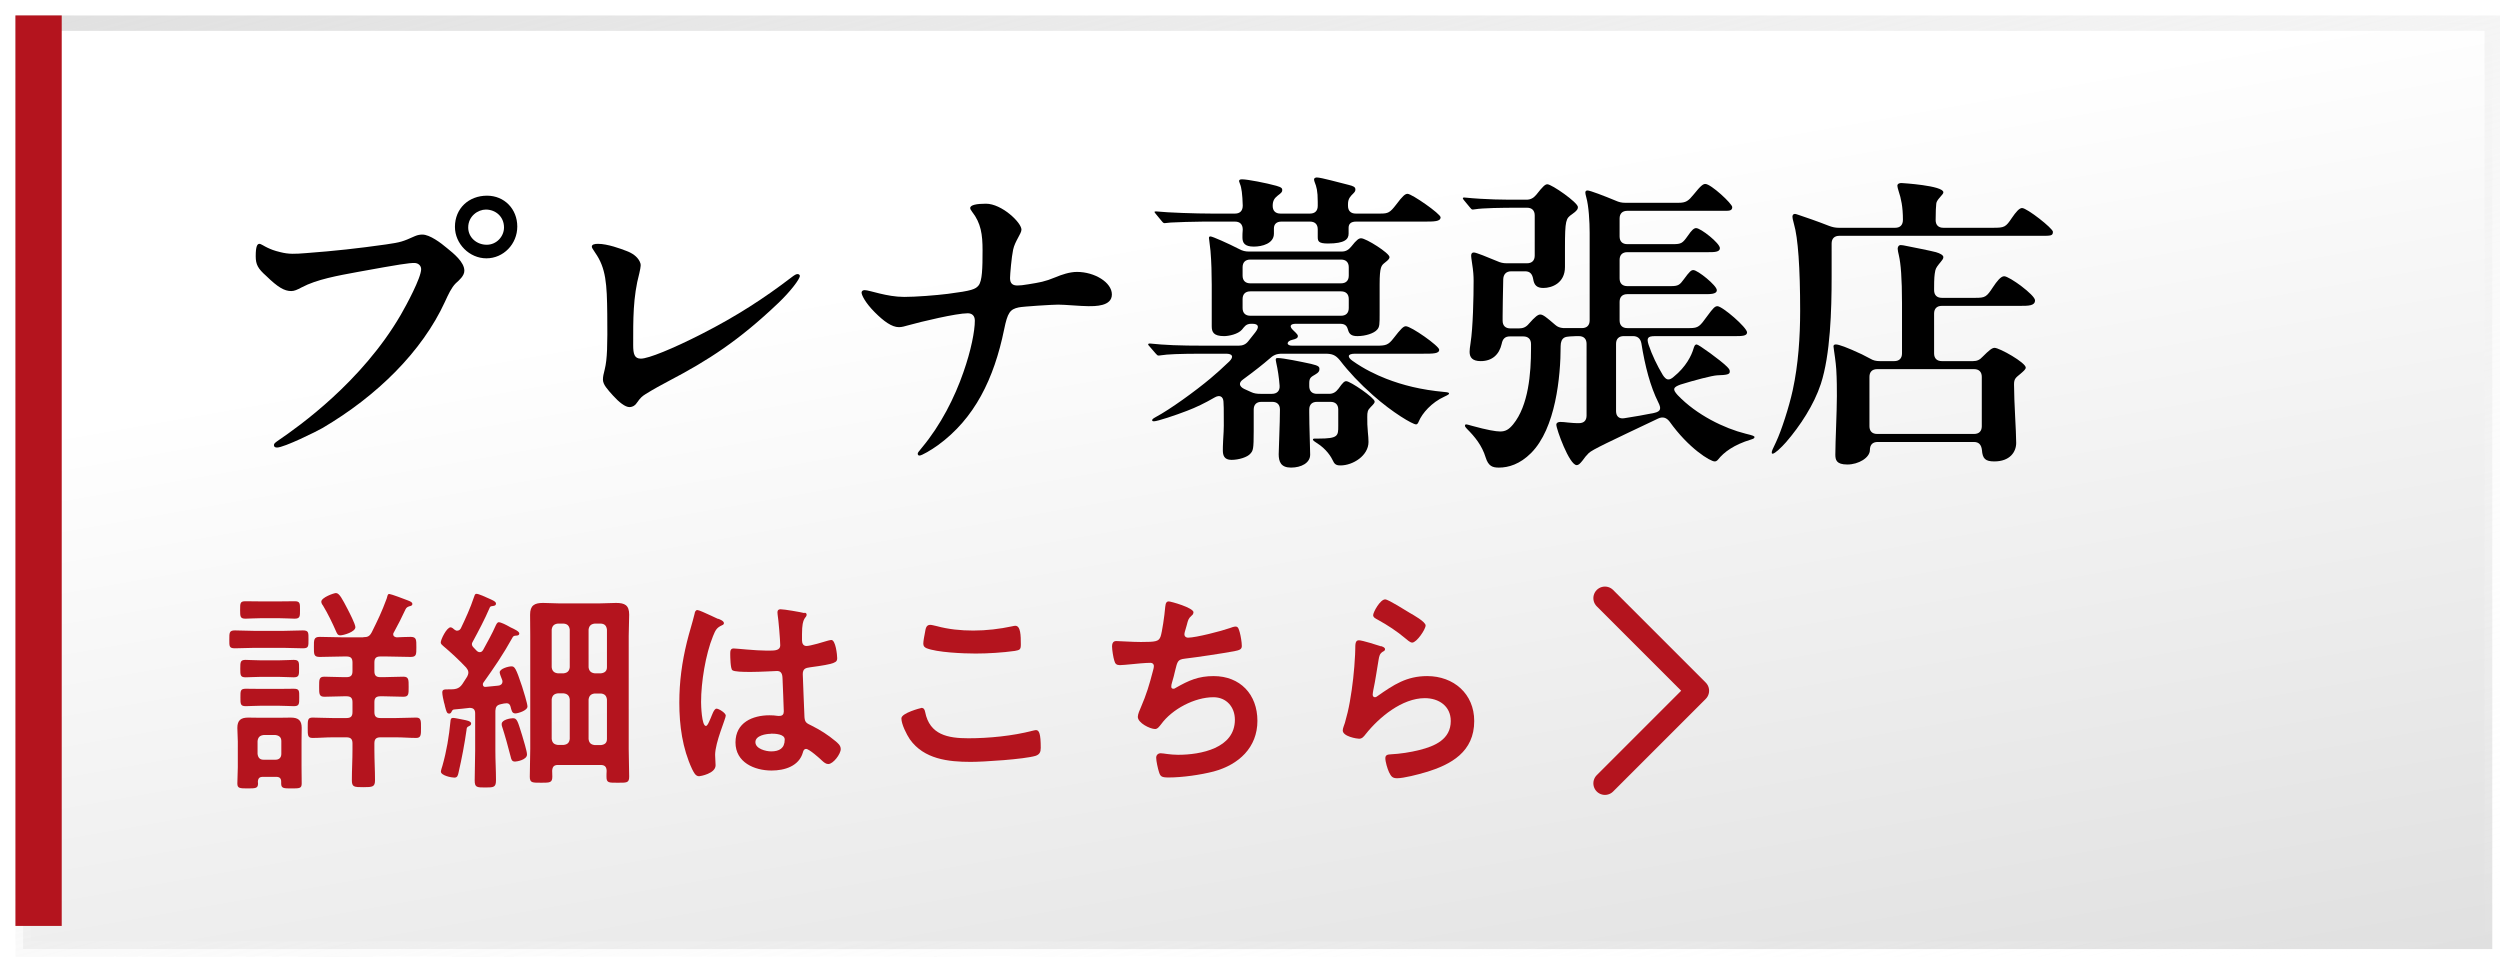
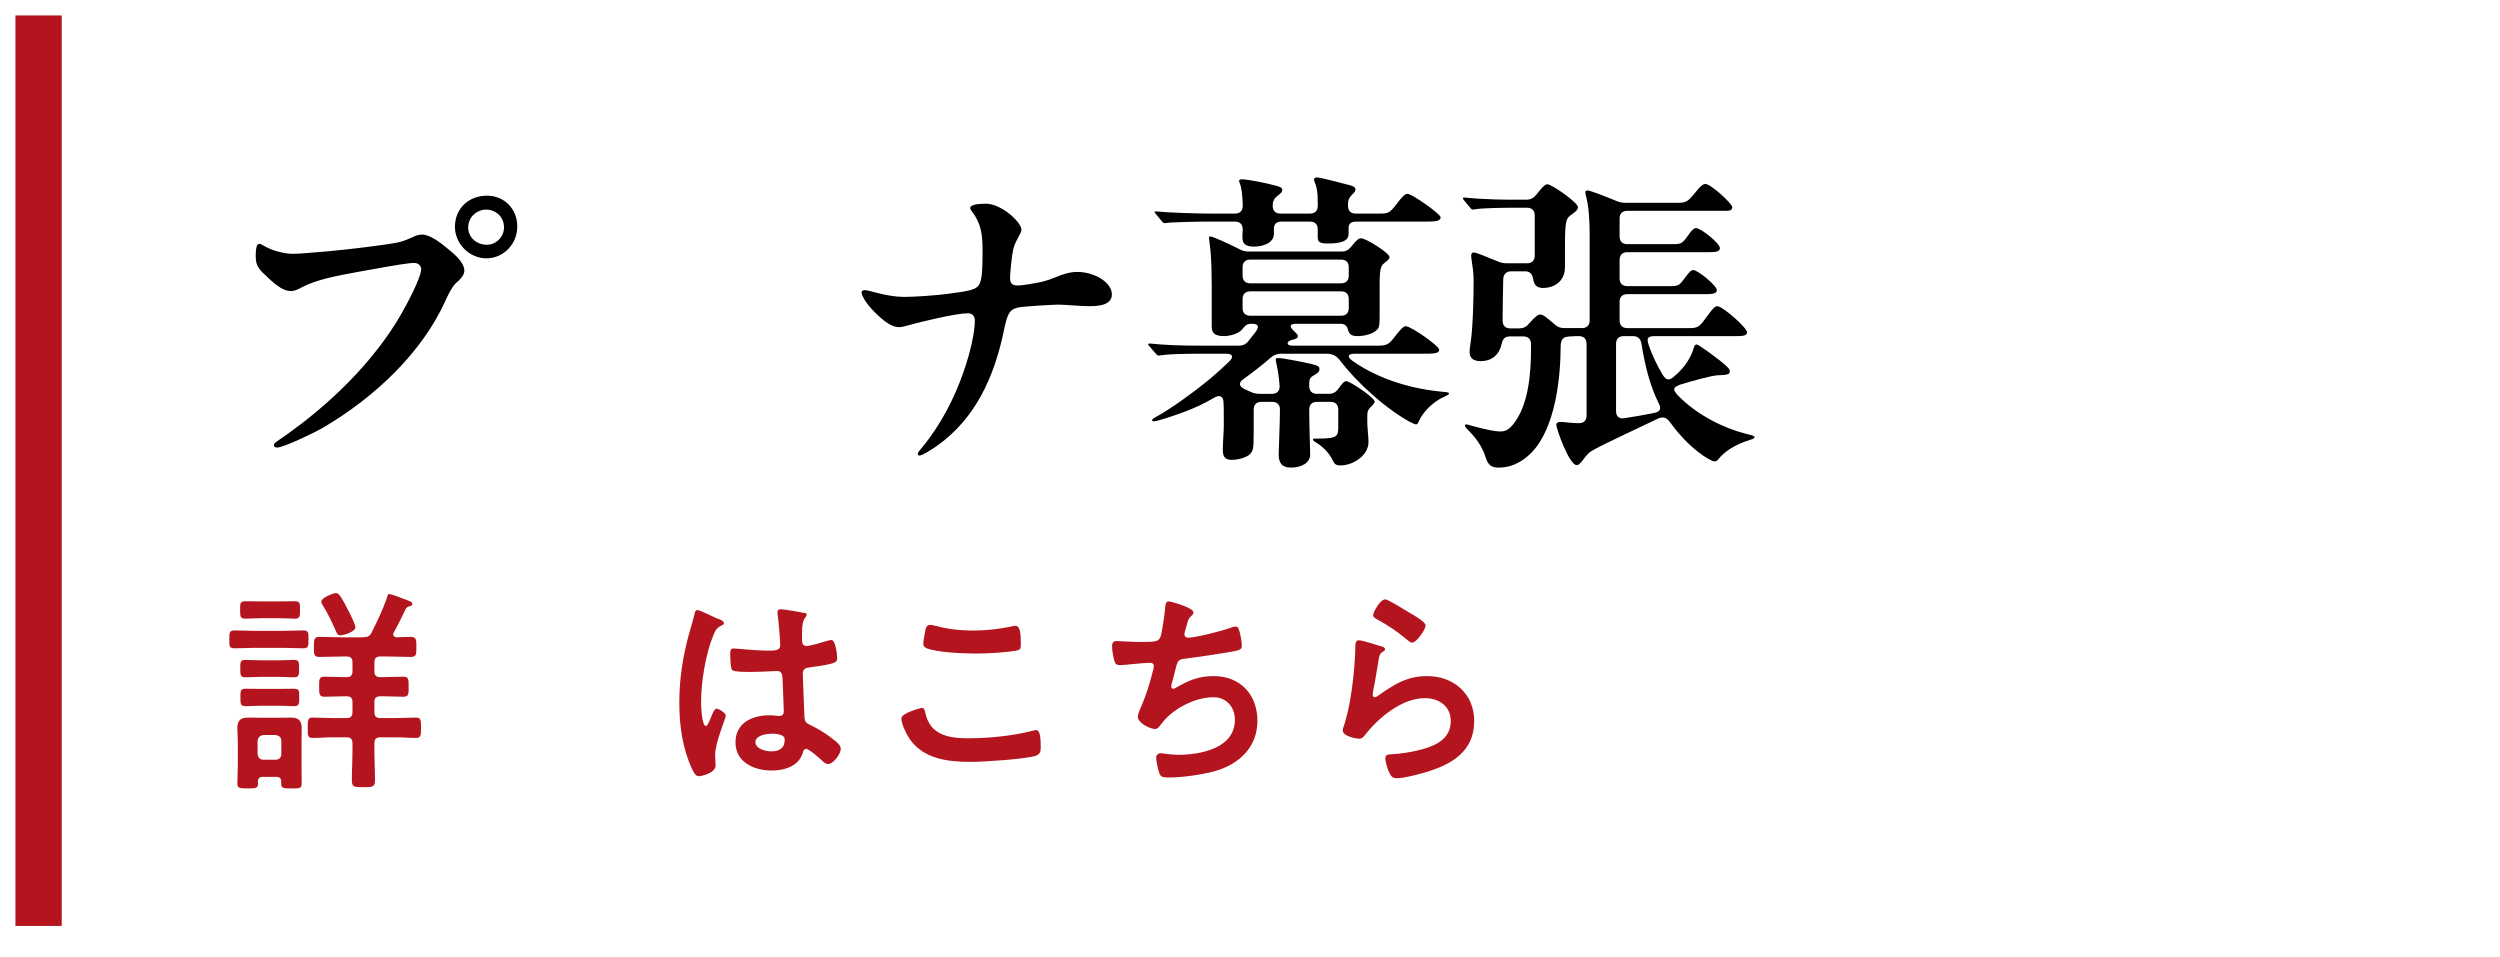
<svg xmlns="http://www.w3.org/2000/svg" id="_レイヤー_2" viewBox="0 0 162 62">
  <defs>
    <linearGradient id="_名称未設定グラデーション_69" x1="72.96" y1="-12.28" x2="88.04" y2="73.28" gradientUnits="userSpaceOnUse">
      <stop offset=".3" stop-color="#fff" />
      <stop offset="1" stop-color="#e0e0e0" />
    </linearGradient>
    <linearGradient id="_名称未設定グラデーション_273" x1="67.48" y1="-18.08" x2="93.52" y2="79.08" gradientUnits="userSpaceOnUse">
      <stop offset="0" stop-color="#e0e0e0" />
      <stop offset="1" stop-color="#fff" stop-opacity="0" />
    </linearGradient>
    <filter id="drop-shadow-1" x="0" y="0" width="162" height="62" filterUnits="userSpaceOnUse">
      <feOffset dx="1" dy="1" />
      <feGaussianBlur result="blur" stdDeviation="0" />
      <feFlood flood-color="#000" flood-opacity=".25" />
      <feComposite in2="blur" operator="in" />
      <feComposite in="SourceGraphic" />
    </filter>
  </defs>
  <g id="_テキスト">
-     <rect x=".5" y=".5" width="160" height="60" style="fill:url(#_名称未設定グラデーション_69); filter:url(#drop-shadow-1); stroke:url(#_名称未設定グラデーション_273); stroke-miterlimit:10;" />
    <polyline points="4 60 1 60 1 1 4 1" style="fill:#b4141e;" />
    <path d="M17.35,16.06c.22.1.4.18.82.28.56.14.92.12,1.68.06,1.86-.14,3.32-.3,5.16-.56.96-.14,1.08-.18,1.88-.54.18-.08.36-.1.48-.1.48,0,1.2.54,1.6.88.42.34,1.12.9,1.12,1.46,0,.34-.34.62-.56.82-.28.28-.48.72-.7,1.2-1.48,3.22-4.4,6.1-7.94,8.18-.34.2-2.48,1.26-2.94,1.26-.14,0-.2-.06-.2-.16s.08-.16.34-.34c1.26-.86,5.36-3.76,7.88-8.1.36-.62,1.32-2.4,1.32-2.96,0-.22-.18-.4-.44-.4-.36,0-.92.08-3.66.58-1.3.24-2.66.48-3.64,1-.3.16-.48.24-.68.24-.44,0-.86-.24-1.62-.98-.54-.48-.68-.74-.68-1.28,0-.64.1-.8.24-.8.1,0,.32.16.54.26ZM31.56,12.68c1.12,0,1.96.86,1.96,2s-.9,2.06-2,2.06-2.04-.94-2.04-2.04c0-1.2.9-2.02,2.08-2.02ZM31.48,13.58c-.5,0-1.14.42-1.14,1.16,0,.66.56,1.12,1.2,1.12s1.12-.54,1.12-1.12c0-.7-.54-1.16-1.18-1.16Z" />
-     <path d="M40.59,16.26c.38.14.7.36.86.68.1.2.08.3-.02.76-.42,1.56-.4,3.02-.4,4.66,0,.58.08.88.5.88.48,0,2.06-.64,3.94-1.6,2.28-1.16,4.08-2.34,5.78-3.64.26-.2.34-.24.44-.24.08,0,.14.06.14.12,0,.2-.6,1-1.4,1.76-2.56,2.44-4.56,3.72-7.08,5.04-.46.24-1.04.56-1.52.86-.22.14-.32.22-.56.56-.16.24-.36.28-.48.28-.28,0-.68-.32-1.06-.74-.36-.4-.66-.72-.66-1.04,0-.2.04-.36.12-.68.16-.66.18-1.52.16-3.56-.02-1.96-.08-2.98-.78-3.98-.18-.26-.22-.34-.22-.4,0-.14.18-.18.4-.18.62,0,1.48.32,1.84.46Z" />
    <path d="M62.71,20.3c-.74,0-3,.54-3.86.78-.22.06-.4.12-.6.12-.46,0-.98-.38-1.56-.96-.62-.62-.86-1.12-.86-1.28,0-.08.06-.16.2-.16.32,0,1.42.44,2.56.44.74,0,2.06-.1,2.84-.2,1.56-.2,1.78-.3,1.98-.54.24-.3.26-1.12.26-2.28,0-1.02-.1-1.76-.68-2.5-.08-.1-.12-.18-.12-.24,0-.2.42-.28,1.02-.28,1.02,0,2.3,1.22,2.3,1.68,0,.26-.42.74-.54,1.3-.1.46-.2,1.62-.2,1.84,0,.38.2.48.48.48.16,0,.38-.02.72-.08.72-.12,1.04-.16,1.76-.46.38-.16.9-.34,1.38-.34,1.14,0,2.26.68,2.26,1.46s-1.1.76-1.52.76c-.5,0-1.52-.1-1.96-.1-.36,0-2.3.12-2.56.18-.56.12-.72.34-.94,1.42-.66,3.22-1.92,5.78-4.28,7.5-.44.32-1.06.68-1.2.68-.08,0-.12-.04-.12-.12,0-.06.04-.12.26-.38,1.24-1.48,2.14-3.28,2.7-4.9.5-1.42.74-2.68.74-3.34,0-.32-.18-.48-.46-.48Z" />
    <path d="M82.86,29.42c0-.38.08-1.96.08-2.88,0-.32-.18-.5-.5-.5h-.7c-.32,0-.5.18-.5.5v1.4c0,1.18-.04,1.26-.22,1.46-.18.22-.74.4-1.22.4s-.56-.3-.56-.62c0-.04,0-.36.02-.66.06-.9.04-1.06.04-1.64,0-.34,0-.58-.02-.86-.02-.32-.24-.46-.58-.26-.62.36-1.2.64-1.78.86-.72.28-1.92.68-2.14.68-.08,0-.12-.02-.12-.06,0-.06.02-.1.24-.22.9-.48,2.54-1.66,3.54-2.5.38-.32.74-.64,1.22-1.1.3-.3.22-.5-.22-.5h-1.44c-1.62,0-2.38.04-2.74.1-.12.02-.18.02-.2.02-.04,0-.1-.04-.18-.14l-.38-.44c-.08-.08-.1-.12-.1-.14,0-.04.04-.06.08-.06h.04c.98.1,1.84.14,3.58.14h2.16c.26,0,.46-.08.62-.28l.46-.58c.28-.36.22-.56-.2-.56h-.06c-.36,0-.46.22-.6.38-.26.3-.86.42-1.16.42-.68,0-.8-.26-.8-.64v-2.68c0-.66-.02-1.52-.08-2.2-.02-.26-.1-.76-.1-.84,0-.06.02-.1.1-.1.12,0,1.12.44,1.86.82.22.12.4.16.64.16h6c.26,0,.44-.1.62-.32.36-.46.5-.54.64-.54.32,0,1.84.96,1.84,1.22,0,.08-.04.16-.3.36-.22.18-.34.24-.34,1.4v1.84c0,.76,0,.92-.16,1.1-.2.24-.76.42-1.28.42-.34,0-.52-.1-.6-.38-.06-.2-.12-.42-.52-.42h-2.86c-.4,0-.44.18-.18.42.3.28.3.32.3.38,0,.12-.1.18-.36.24-.38.08-.42.38,0,.38h5.46c.6,0,.76-.04,1.1-.48.48-.62.64-.78.8-.78.34,0,2.16,1.28,2.16,1.52,0,.26-.38.26-1.08.26h-4.38c-.5,0-.5.22-.16.46.76.54,1.52.9,2.18,1.16,1.08.42,2.26.72,3.78.86.22.02.3.04.3.1,0,.04-.04.08-.3.2-.84.38-1.44,1.08-1.66,1.6-.06.16-.12.2-.18.2-.22,0-1.52-.76-2.78-1.88-.88-.78-1.56-1.5-2.16-2.28-.28-.34-.5-.42-.94-.42h-2.8c-.36,0-.56.08-.86.36-.32.28-.92.76-1.66,1.3-.32.22-.26.46.06.62l.44.2c.2.1.4.12.62.12h.74c.32,0,.52-.18.5-.52-.04-.54-.12-1.06-.22-1.5-.02-.14-.06-.22,0-.28.02-.02.06-.02.1-.02.36,0,1.52.24,2.16.38.52.12.54.2.54.34s-.06.22-.26.34c-.26.16-.4.2-.4.56v.2c0,.32.18.5.5.5h.78c.26,0,.44-.1.62-.34.28-.4.38-.48.5-.48.26,0,1.84,1.08,1.84,1.32,0,.08-.04.14-.26.36-.2.2-.22.32-.22.64,0,.36,0,.6.04,1,.02.14.04.48.04.62,0,.88-1,1.52-1.82,1.52-.2,0-.36-.04-.46-.26-.14-.3-.44-.8-1.08-1.2-.22-.14-.24-.18-.24-.22,0-.04.02-.06.16-.06h.2c1.28,0,1.28-.18,1.28-.82v-1.06c0-.32-.18-.5-.5-.5h-.88c-.32,0-.5.18-.5.5v.18c0,.9.06,2.36.06,2.74,0,.54-.58.84-1.24.84s-.8-.38-.8-.88ZM80.51,15.38c0-.12,0-.3.02-.5,0-.34-.18-.52-.5-.52h-2.06c-.44,0-1.9.04-2.1.06l-.4.04c-.06,0-.1-.02-.18-.12l-.38-.46c-.06-.08-.1-.12-.1-.14s.02-.04.08-.04h.04c.76.08,2.58.14,3.58.14h1.52c.32,0,.5-.18.5-.52-.02-.72-.08-1.18-.18-1.4-.04-.1-.06-.16-.06-.18,0-.1.08-.12.2-.12.34,0,1.58.24,2.22.42.36.1.38.18.38.28,0,.12-.06.18-.3.36-.2.16-.32.32-.32.66,0,.32.18.5.5.5h1.92c.32,0,.5-.18.5-.5v-.26c0-.72-.08-.98-.2-1.28-.02-.04-.04-.14-.04-.18,0-.08.1-.12.18-.12.28,0,1.48.34,2.06.48.32.08.44.14.44.3,0,.1-.04.16-.14.26-.16.16-.34.32-.34.68v.12c0,.32.18.5.5.5h1.6c.5,0,.62-.06,1.02-.58.42-.56.58-.7.74-.7.28,0,2.14,1.3,2.14,1.52,0,.28-.42.28-1.08.28h-4.4c-.32,0-.48.14-.48.4v.38c0,.36-.24.64-1.34.64-.6,0-.66-.14-.66-.42v-.5c0-.32-.18-.5-.5-.5h-1.86c-.32,0-.48.18-.48.44v.34c0,.64-.76.84-1.3.84-.6,0-.74-.24-.74-.6ZM86.9,18.36c.32,0,.5-.18.5-.5v-.54c0-.32-.18-.5-.5-.5h-5.88c-.32,0-.5.18-.5.5v.54c0,.32.18.5.5.5h5.88ZM86.9,20.46c.32,0,.5-.18.5-.5v-.58c0-.32-.18-.5-.5-.5h-5.88c-.32,0-.5.18-.5.5v.58c0,.32.18.5.5.5h5.88Z" />
    <path d="M96.27,29.64c-.24-.78-.7-1.34-1.22-1.86-.08-.08-.12-.14-.12-.2,0-.04.02-.08.08-.08.04,0,.12.02.4.1.94.26,1.52.36,1.8.36.34,0,.56-.12.84-.46,1-1.22,1.16-3.32,1.16-4.9v-.3c0-.32-.18-.5-.5-.5h-.88c-.3,0-.46.16-.52.48-.16.7-.62,1.12-1.36,1.12-.54,0-.72-.24-.72-.6,0-.1.02-.32.06-.56.16-1,.2-3,.2-4.04,0-.32-.02-.64-.1-1.14-.04-.28-.06-.42-.06-.48,0-.16.06-.22.18-.22.14,0,.88.3,1.5.56.22.1.4.14.62.14h1.32c.32,0,.5-.18.5-.5v-2.6c0-.32-.18-.5-.5-.5h-.58c-1.06,0-2.3.02-2.78.1l-.16.02c-.06,0-.12-.06-.18-.14l-.38-.46s-.08-.1-.08-.12c0-.04.02-.06.06-.06h.06c1.42.14,2.56.14,3.56.14h.44c.26,0,.46-.1.64-.32.44-.56.58-.68.72-.68.28,0,1.98,1.18,1.98,1.48,0,.12-.06.24-.38.46-.4.28-.46.36-.46,2.2v1.22c0,1.04-.84,1.36-1.4,1.36-.44,0-.6-.2-.66-.58-.06-.34-.22-.5-.52-.5h-.9c-.32,0-.5.18-.52.5-.02.94-.04,2-.04,2.4v.3c0,.32.18.5.5.5h.56c.26,0,.46-.08.64-.3.42-.48.6-.6.74-.6.18,0,.4.18.98.68.14.12.28.18.52.2h1.2c.32,0,.5-.18.5-.5v-5.66c0-.74-.06-1.76-.22-2.32-.04-.14-.06-.26-.06-.3,0-.08.04-.14.14-.14.16,0,1.1.36,1.82.66.22.1.4.14.62.14h3.46c.48,0,.64-.12.98-.54.48-.6.62-.68.76-.68.36,0,1.74,1.28,1.74,1.5,0,.26-.24.24-.58.24h-6.22c-.32,0-.5.18-.5.5v1.16c0,.32.18.5.5.5h2.96c.54,0,.62-.06.96-.54.26-.38.4-.5.54-.5.3,0,1.54.98,1.54,1.3,0,.26-.38.26-.76.26h-5.24c-.32,0-.5.18-.5.5v1.2c0,.32.18.5.5.5h2.82c.48,0,.58-.08.84-.44.38-.52.48-.6.62-.6.28,0,1.52,1,1.52,1.3,0,.28-.46.26-.88.26h-4.92c-.32,0-.5.18-.5.5v1.2c0,.32.18.5.5.5h4.04c.58,0,.66-.12,1.14-.78.38-.52.5-.64.66-.64.32,0,1.92,1.38,1.92,1.7,0,.24-.36.24-.82.24h-5.14c-.48,0-.56.12-.42.56.22.66.56,1.36.92,1.96.22.34.4.38.7.12.82-.66,1.16-1.4,1.28-1.8.06-.2.1-.3.22-.3s1.54,1.02,1.96,1.44c.16.16.18.22.18.32,0,.18-.18.22-.82.24-.34.02-1.48.32-2.38.6-.48.18-.52.3-.18.68,1.24,1.3,3.04,2.16,4.4,2.5.5.12.58.16.58.22s-.02.1-.22.16c-1.12.34-1.76.82-2.14,1.3-.08.1-.16.12-.22.12-.28,0-1.68-.84-2.92-2.58-.2-.26-.44-.34-.74-.2-3.16,1.5-4.28,2.02-4.5,2.24-.18.18-.24.26-.4.48-.16.2-.26.3-.38.3-.48,0-1.32-2.34-1.32-2.62,0-.12.12-.18.26-.18.16,0,.3.02.5.04.22.02.44.04.58.04h.12c.34,0,.5-.18.5-.5v-4.64c0-.32-.18-.5-.5-.5-.1,0-.28,0-.58.02-.32.02-.44.08-.54.28-.04.1-.06.22-.06.34,0,1.98-.32,5.34-1.92,6.94-.72.72-1.46.94-2.08.94-.4,0-.68-.08-.86-.66ZM105.82,21.78h-.6c-.32,0-.5.18-.5.5v4.36c0,.34.2.52.54.46.66-.1,1.32-.22,1.92-.34.48-.1.46-.32.28-.68-.52-1.04-.86-2.34-1.1-3.84-.06-.3-.24-.46-.54-.46Z" />
-     <path d="M114.81,29.32c0-.1.06-.22.28-.68.34-.72.84-2.26,1.08-3.36.36-1.66.48-3.44.48-5.14,0-2.8-.14-4.74-.4-5.62-.08-.28-.1-.42-.1-.48,0-.08.04-.18.16-.18.04,0,.1.02.22.06.42.14,1.24.42,2,.72.22.08.4.12.62.12h3.66c.32,0,.5-.18.5-.52,0-.84-.12-1.38-.28-1.86-.04-.12-.08-.28-.08-.34,0-.14.14-.18.26-.18.02,0,2.72.16,2.72.6,0,.08-.06.14-.2.3-.1.12-.24.26-.26.44-.02.2-.04.5-.04,1.06,0,.32.18.5.5.5h3.22c.74,0,.82-.04,1.22-.64.26-.38.48-.64.66-.64.32,0,2,1.32,2,1.54,0,.28-.16.26-.88.26h-12.96c-.32,0-.5.18-.5.5v2.16c0,2.16-.08,5.04-.7,6.94-.44,1.34-1.34,2.72-2.26,3.78-.3.34-.72.74-.86.74-.06,0-.06-.04-.06-.08ZM118.93,29.44c0-.8.1-2.76.1-3.78,0-.38,0-1.1-.04-1.72-.02-.26-.04-.48-.08-.76-.04-.3-.1-.68-.1-.74,0-.1.08-.12.16-.12.18,0,.7.18,1.68.64l.54.28c.2.12.38.16.62.16h.94c.32,0,.5-.18.5-.5v-3.26c0-1.62-.08-2.56-.2-3.08-.04-.16-.08-.36-.08-.44,0-.12.06-.24.2-.24.06,0,.22.02.48.08.3.06,1.42.28,1.8.38.28.08.48.2.48.32,0,.1-.06.18-.16.3-.18.22-.32.38-.36.56-.06.3-.08.5-.08,1.18v.1c0,.32.18.5.5.5h2.18c.64,0,.72-.06,1.14-.7.24-.36.5-.7.72-.7.34,0,2,1.22,2,1.56,0,.36-.42.36-1,.36h-5.04c-.32,0-.5.18-.5.5v2.58c0,.32.18.5.5.5h2.02c.26,0,.44-.08.62-.28.44-.44.62-.58.78-.58.32,0,2.02.96,2.02,1.28,0,.12-.18.26-.34.4-.28.24-.42.3-.42.68,0,1.16.14,3.04.14,3.8,0,.58-.4,1.2-1.42,1.2-.58,0-.76-.18-.8-.74-.04-.34-.2-.52-.52-.52h-6.24c-.32,0-.5.18-.5.52,0,.5-.74.94-1.46.94s-.78-.3-.78-.66ZM127.92,28.12c.32,0,.5-.18.5-.5v-3.2c0-.32-.18-.5-.5-.5h-6.28c-.32,0-.5.18-.5.5v3.2c0,.32.18.5.5.5h6.28Z" />
    <path d="M16.51,41.98c-.43,0-.85.03-1.29.03-.38,0-.36-.14-.36-.57s-.01-.59.36-.59c.43,0,.85.03,1.29.03h1.83c.43,0,.85-.03,1.29-.03.38,0,.36.15.36.59s.01.57-.36.57c-.43,0-.85-.03-1.29-.03h-1.83ZM18.22,50.65c0-.22-.11-.31-.32-.31h-.87c-.22,0-.31.1-.32.32,0,.03.01.07.01.11,0,.31-.15.32-.67.32s-.67-.01-.67-.32c0-.35.03-.7.03-1.05v-1.68c0-.29-.03-.57-.03-.87,0-.49.22-.67.7-.67.25,0,.52.01.77.01h1.23c.25,0,.52-.01.77-.01.48,0,.7.18.7.67,0,.29-.01.57-.01.87v1.68c0,.35.01.7.01,1.05,0,.32-.14.32-.67.32-.48,0-.66,0-.66-.31v-.14ZM16.89,40.06c-.38,0-.77.03-.98.03-.35,0-.35-.14-.35-.57s0-.56.34-.56c.27,0,.64.01,1,.01h1.2c.35,0,.73-.01,1-.01.35,0,.34.15.34.56s.01.57-.35.57c-.22,0-.59-.03-.98-.03h-1.2ZM16.91,43.86c-.36,0-.71.03-.99.03-.35,0-.35-.14-.35-.56s0-.57.34-.57c.24,0,.63.03,1.01.03h1.12c.36,0,.76-.03.99-.03.36,0,.35.15.35.56s.01.57-.35.57c-.29,0-.63-.03-.99-.03h-1.12ZM16.97,45.73c-.38,0-.78.03-1.04.03-.36,0-.35-.15-.35-.57s-.01-.56.35-.56c.29,0,.66.01,1.04.01h1.04c.36,0,.74-.01,1.02-.01.38,0,.36.14.36.56s.01.57-.35.57c-.25,0-.67-.03-1.04-.03h-1.04ZM17.85,49.23c.24,0,.38-.14.38-.38v-.83c0-.24-.14-.36-.38-.39h-.77c-.25.03-.36.15-.39.39v.83c.03.24.14.38.39.38h.77ZM23.54,41.29c.29,0,.41-.06.55-.32.41-.83.64-1.3.97-2.19.06-.21.06-.29.17-.29.1,0,1.01.34,1.18.41.21.08.31.13.31.24,0,.1-.1.13-.17.14-.13.04-.21.08-.27.2-.27.58-.46.95-.76,1.5-.03.04-.04.07-.04.12,0,.14.11.18.22.2.29-.01.6-.03.9-.03.39,0,.38.18.38.66s.01.64-.38.64c-.52,0-1.05-.03-1.57-.03h-.38c-.28,0-.39.11-.39.39v.56c0,.28.11.39.39.39h.2c.42,0,.85-.03,1.29-.03.35,0,.34.2.34.66s.01.64-.34.64c-.43,0-.87-.03-1.29-.03h-.2c-.28,0-.39.11-.39.38v.64c0,.28.11.39.39.39h1.02c.45,0,.94-.03,1.3-.03.32,0,.31.22.31.66s.01.66-.31.66c-.43,0-.87-.04-1.3-.04h-1.02c-.28,0-.39.12-.39.39v.42c0,.66.04,1.32.04,1.97,0,.43-.15.45-.76.45s-.74-.01-.74-.46c0-.66.04-1.3.04-1.96v-.42c0-.27-.11-.39-.39-.39h-.9c-.43,0-.87.04-1.3.04-.32,0-.31-.18-.31-.66s-.01-.66.31-.66c.35,0,.85.03,1.3.03h.9c.28,0,.39-.11.39-.39v-.64c0-.27-.11-.38-.39-.38h-.17c-.42,0-.84.03-1.26.03-.35,0-.34-.2-.34-.64,0-.48-.01-.66.34-.66.41,0,.83.03,1.26.03h.17c.28,0,.39-.11.39-.39v-.56c0-.28-.11-.39-.39-.39h-.18c-.52,0-1.04.03-1.55.03-.39,0-.38-.17-.38-.64s-.01-.66.38-.66c.52,0,1.04.03,1.55.03h1.27ZM22.05,41.17c-.17,0-.21-.12-.27-.25-.25-.57-.53-1.15-.85-1.68-.06-.07-.11-.17-.11-.25,0-.27.81-.56.95-.56.22,0,.41.38.76,1.05.11.21.5.97.5,1.16,0,.31-.77.53-.98.53Z" style="fill:#b4141e;" />
-     <path d="M29.65,40.86c.1,0,.15-.05.21-.14.29-.6.63-1.35.84-1.99.06-.15.06-.25.18-.25.14,0,.62.22.77.29.22.1.49.2.49.34,0,.15-.15.15-.27.17-.08,0-.13.06-.15.13-.32.74-.7,1.46-1.08,2.16-.03.06-.06.1-.06.17,0,.08.04.15.1.21.07.07.13.14.2.21.06.06.13.1.21.1.11,0,.17-.07.22-.15.28-.52.58-1.04.81-1.57.04-.08.1-.22.2-.22.14,0,.48.17.67.28.04.03.08.04.11.06.21.1.55.25.55.39s-.17.14-.24.14c-.13.01-.17.06-.21.14-.6,1.08-1.16,1.9-1.88,2.91-.03.05-.03.07-.03.12,0,.08.06.17.18.15l.81-.08c.15-.01.28-.1.28-.27,0-.06-.01-.08-.03-.13-.04-.11-.15-.36-.15-.46,0-.24.57-.39.76-.39.21,0,.29.1.69,1.3.07.21.35,1.12.35,1.3,0,.27-.63.45-.78.45-.24,0-.25-.21-.32-.45-.03-.11-.1-.21-.24-.21-.13,0-.25.03-.38.06-.27.06-.34.17-.36.43v2.59c0,.64.04,1.28.04,1.9,0,.46-.13.48-.69.48s-.69-.01-.69-.46c0-.63.03-1.28.03-1.92v-2.42c0-.25-.11-.36-.36-.36-.32.04-.64.07-.97.1-.13.01-.14.04-.21.17-.03.06-.07.1-.14.1-.15,0-.18-.11-.27-.45-.01-.08-.04-.17-.07-.28-.04-.15-.11-.49-.11-.64,0-.21.15-.2.43-.2.36,0,.64,0,.87-.34l.31-.48c.04-.08.08-.17.08-.27,0-.14-.07-.22-.14-.32-.46-.49-1-.99-1.5-1.41-.07-.06-.15-.13-.15-.22,0-.18.38-.98.64-.98.08,0,.2.1.25.15.06.04.11.07.18.07ZM30.38,47.06c-.13.05-.14.12-.15.25-.13.92-.31,1.86-.52,2.77-.04.17-.07.31-.27.31s-.87-.14-.87-.39c0-.07.07-.29.1-.38.27-.95.43-1.92.52-2.88.01-.1.01-.22.18-.22.1,0,.55.1.67.12.14.03.49.08.49.24,0,.1-.07.14-.15.18ZM33.37,49.35c-.21,0-.24-.15-.28-.32-.17-.67-.36-1.35-.57-2-.01-.04-.01-.08-.01-.12,0-.27.56-.37.73-.37.27,0,.31.2.6,1.13.07.24.31,1.01.31,1.22,0,.35-.66.46-.77.46ZM38.93,49.57h-2.77c-.25,0-.36.1-.38.37,0,.12.01.25.01.39,0,.39-.17.39-.69.39-.6,0-.77.02-.77-.39,0-.6.03-1.21.03-1.81v-7.32c0-.46-.01-.91-.01-1.37,0-.6.28-.76.84-.76.35,0,.7.03,1.06.03h2.58c.36,0,.73-.03,1.09-.03.56,0,.85.14.85.76,0,.46-.03.91-.03,1.37v7.34c0,.6.03,1.19.03,1.79,0,.41-.17.39-.74.39s-.73.02-.73-.38c0-.13,0-.27.01-.39-.01-.27-.13-.38-.39-.38ZM36.92,40.8c-.03-.24-.15-.37-.39-.39h-.39c-.24.03-.36.15-.39.39v2.44c.03.24.15.36.39.39h.39c.24-.03.36-.15.39-.39v-2.44ZM36.14,44.93c-.24.03-.36.15-.39.39v2.56c.03.25.15.36.39.39h.39c.24-.03.36-.14.39-.39v-2.56c-.03-.24-.15-.36-.39-.39h-.39ZM38.95,43.63c.24-.03.38-.15.38-.39v-2.44c-.03-.24-.14-.37-.38-.39h-.42c-.24.03-.36.15-.39.39v2.44c.03.24.15.36.39.39h.42ZM38.14,47.89c.03.25.15.36.39.39h.42c.24-.03.38-.14.38-.39v-2.56c-.03-.24-.14-.36-.38-.39h-.42c-.24.03-.36.15-.39.39v2.56Z" style="fill:#b4141e;" />
    <path d="M46.55,40.1c.11.04.36.14.36.28,0,.08-.06.11-.13.14-.32.15-.41.28-.58.71-.48,1.18-.77,2.98-.77,4.26,0,.22.04,1.55.31,1.55.1,0,.17-.18.31-.5.07-.15.21-.62.38-.62.15,0,.6.28.6.45,0,.2-.69,1.74-.69,2.55,0,.22.03.45.03.67,0,.54-1,.71-1.07.71-.24,0-.35-.27-.45-.46-.63-1.35-.83-2.83-.83-4.31,0-1.36.17-2.61.49-3.92.15-.62.35-1.22.5-1.84.01-.1.06-.24.18-.24.1,0,.53.2.9.37.18.08.35.17.43.2ZM52.13,39.7c.07.01.14.04.14.13,0,.12-.08.15-.15.28-.08.14-.15.38-.15.99v.39c0,.2.08.37.29.37.24,0,1.15-.27,1.4-.35.06-.01.15-.04.21-.04.28,0,.38.97.38,1.18,0,.27-.1.37-1.75.59-.31.04-.48.1-.48.45,0,.28.1,2.42.11,2.79.03.37.17.39.48.55.56.28,1.04.59,1.51.98.17.14.36.29.36.53,0,.32-.49.97-.81.97-.15,0-.28-.11-.39-.21-.15-.15-.85-.77-1.04-.77-.14,0-.18.11-.21.22-.25.9-1.19,1.18-2.03,1.18-1.12,0-2.34-.53-2.34-1.82s1.11-1.76,2.2-1.76c.18,0,.36.01.55.04h.1c.2,0,.28-.11.28-.29,0-.35-.07-1.68-.08-2.09-.01-.14.01-.53-.34-.53-.11,0-1.11.06-1.67.06h-.18c-.35,0-.94-.01-1.06-.11-.13-.08-.14-.88-.14-1.06s.01-.35.22-.35c.17,0,1.42.14,2.14.14h.22c.34,0,.66-.03.66-.34s-.11-1.65-.17-2c0-.04-.01-.1-.01-.14,0-.13.06-.2.2-.2.24,0,1.28.18,1.56.25ZM49.96,47.55c-.32,0-1.01.11-1.01.54s.67.6,1.02.6c.53,0,.88-.2.88-.77,0-.36-.63-.38-.9-.38Z" style="fill:#b4141e;" />
    <path d="M59.7,45.87c.18,0,.22.13.25.27.29,1.48,1.48,1.7,2.8,1.7s2.87-.15,4.17-.49c.06-.01.15-.04.21-.04.21,0,.31.24.31,1.15,0,.27-.07.43-.34.52-.74.22-3.36.39-4.2.39-1.46,0-3.03-.18-3.94-1.46-.21-.31-.55-.98-.55-1.36,0-.35,1.26-.67,1.28-.67ZM59.94,40.98c.04-.24.07-.49.34-.49.11,0,.29.06.41.08.77.21,1.57.29,2.38.29.85,0,1.7-.1,2.54-.28.04-.01.13-.03.18-.03.35,0,.36.63.36,1.21,0,.34-.07.36-.39.42-.77.11-1.75.17-2.54.17s-2.51-.07-3.19-.35c-.13-.06-.2-.14-.2-.29,0-.17.07-.53.11-.73Z" style="fill:#b4141e;" />
    <path d="M77.33,39.7c0,.1-.06.15-.13.21-.2.17-.22.31-.29.57-.03.08-.04.17-.08.28-.03.1-.08.25-.08.35,0,.11.08.21.24.21.5,0,2.17-.43,2.7-.62.1-.04.27-.1.38-.1.18,0,.21.2.27.39.06.22.13.63.13.87,0,.22-.15.27-.5.34-.76.14-2.41.39-3.19.48-.46.06-.48.15-.64.81-.04.2-.11.45-.2.76-.03.07-.04.18-.04.25,0,.08.04.13.14.13.06,0,.11-.03.15-.06.84-.48,1.47-.76,2.45-.76,1.72,0,2.84,1.18,2.84,2.9s-1.2,2.84-2.83,3.28c-.85.22-2.03.39-2.93.39-.46,0-.53-.07-.62-.36-.07-.21-.18-.71-.18-.92,0-.18.13-.29.29-.29.18,0,.6.1,1.13.1,1.46,0,3.68-.42,3.68-2.27,0-.83-.55-1.46-1.39-1.46-1.22,0-2.68.77-3.39,1.75-.1.12-.22.31-.39.31-.32,0-1.12-.39-1.12-.79,0-.18.13-.45.2-.62.36-.83.55-1.47.77-2.32.03-.1.07-.25.07-.35,0-.14-.1-.21-.22-.21-.08,0-.21.01-.29.01-.32.01-1.42.14-1.69.14-.21,0-.31-.08-.36-.28-.07-.2-.15-.73-.15-.93,0-.36.22-.35.29-.35.2,0,1.02.06,1.58.06.99,0,1.15-.04,1.27-.34.1-.25.27-1.46.29-1.78.03-.2.01-.51.24-.51.14,0,1.61.41,1.61.71Z" style="fill:#b4141e;" />
    <path d="M89.5,41.87c.1.04.25.08.25.2,0,.08-.07.13-.13.15-.22.14-.24.27-.29.55-.11.64-.2,1.3-.34,1.95-.01.08-.04.21-.04.29s.04.17.14.17c.07,0,.13-.04.18-.08,1.04-.73,1.88-1.29,3.21-1.29,1.72,0,3.05,1.15,3.05,2.91,0,1.99-1.48,2.83-3.18,3.33-.43.13-1.39.38-1.82.38-.31,0-.39-.13-.52-.39-.1-.21-.24-.67-.24-.91,0-.22.17-.24.35-.25.6-.03,1.27-.13,1.86-.28,1-.25,2.03-.69,2.03-1.88,0-.97-.78-1.48-1.68-1.48-1.47,0-2.96,1.23-3.84,2.34-.11.14-.22.29-.42.29-.13,0-1.06-.14-1.06-.54,0-.14.1-.35.14-.49.13-.45.24-.91.32-1.37.18-1.01.29-2.03.34-3.05,0-.11.01-.21.01-.31,0-.41.01-.62.24-.62.21,0,1.19.31,1.43.39ZM89.76,38.84c.21,0,1.34.73,1.6.88.21.12,1.02.57,1.02.81,0,.25-.58,1.11-.87,1.11-.15,0-.34-.2-.45-.28-.53-.45-1.16-.86-1.76-1.19-.14-.08-.32-.15-.32-.31,0-.18.45-1.02.78-1.02Z" style="fill:#b4141e;" />
-     <polyline points="104 38.76 110 44.76 104 50.76" style="fill:none; stroke:#b4141e; stroke-linecap:round; stroke-linejoin:round; stroke-width:1.5px;" />
  </g>
</svg>